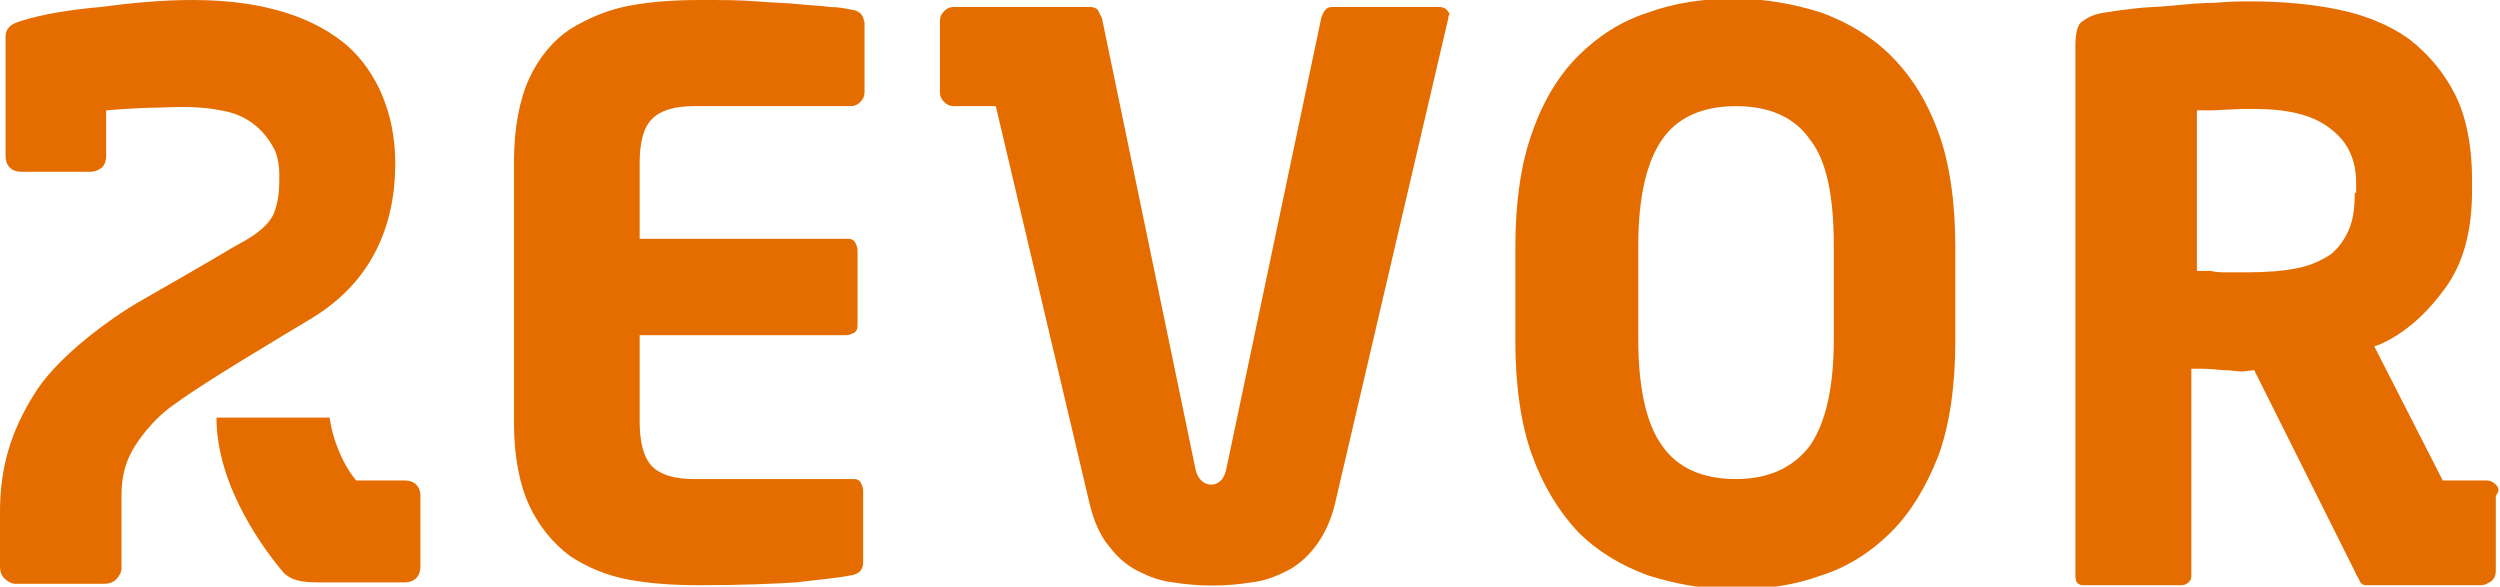
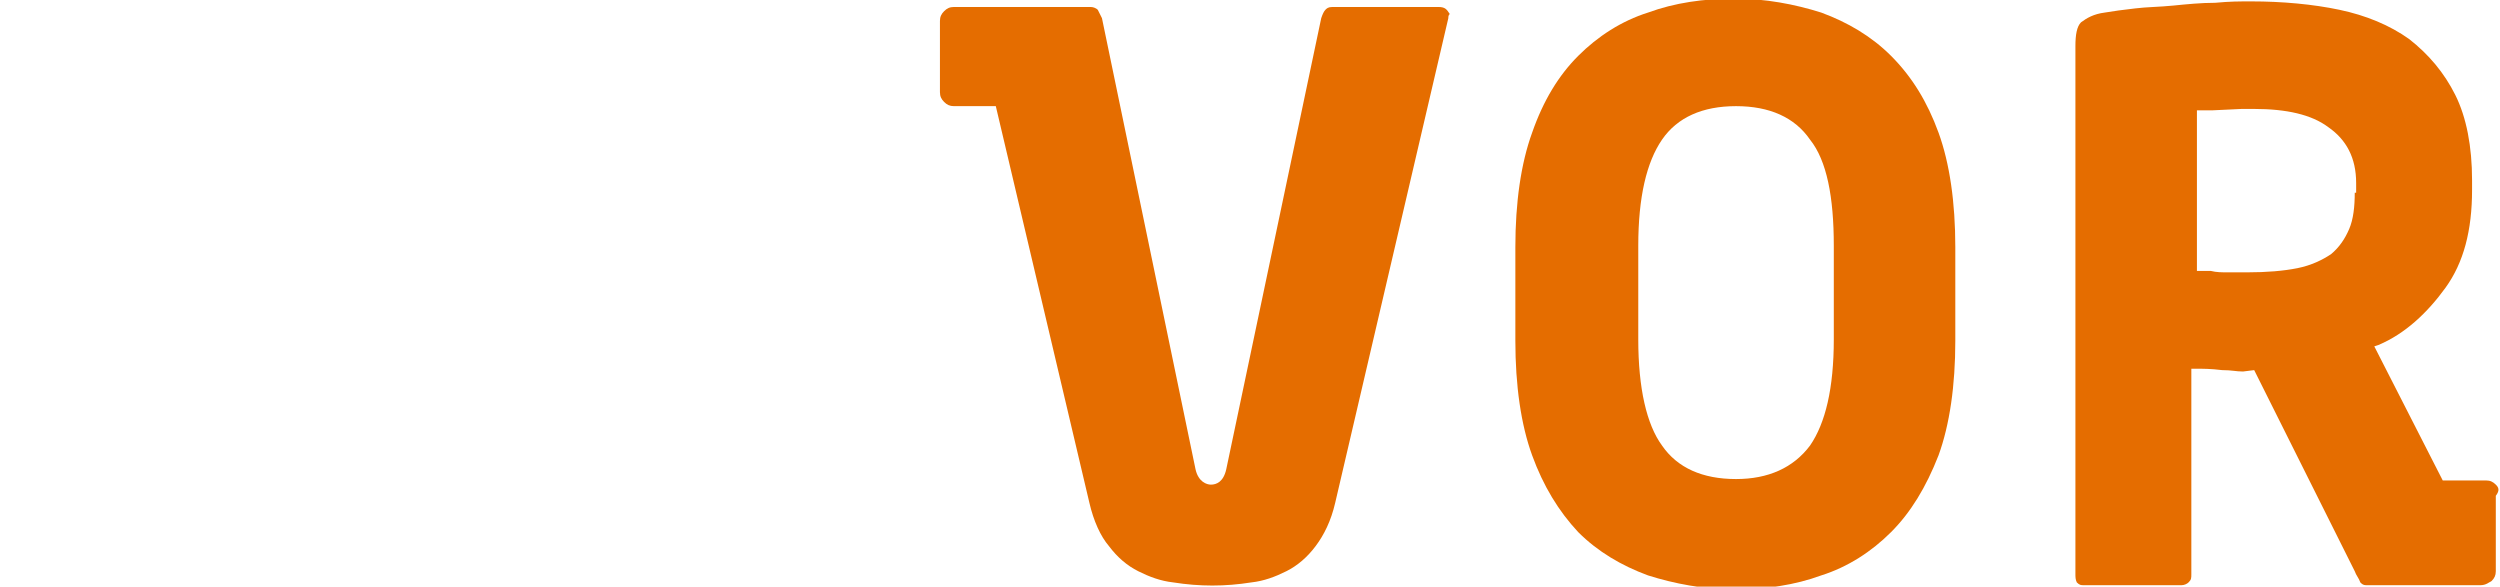
<svg xmlns="http://www.w3.org/2000/svg" version="1.1" id="Ebene_1" x="0px" y="0px" viewBox="0 0 179 42" style="enable-background:new 0 0 179 42;" xml:space="preserve">
  <style type="text/css">
	.st0{fill:#E56D00;}
</style>
  <g>
    <path class="st0" d="M103,0.5h-7.6c-0.3,0-0.4,0.1-0.5,0.2c-0.1,0.1-0.2,0.3-0.3,0.6l-6.8,32.3c-0.2,0.9-0.7,1.1-1.1,1.1   c-0.3,0-0.9-0.2-1.1-1.1L78.9,1.3c-0.1-0.2-0.2-0.4-0.3-0.6c-0.1-0.1-0.3-0.2-0.5-0.2l-9.8,0c-0.3,0-0.5,0.1-0.7,0.3   c-0.2,0.2-0.3,0.4-0.3,0.7l0,5.1c0,0.3,0.1,0.5,0.3,0.7c0.2,0.2,0.4,0.3,0.7,0.3h3L78,36c0.3,1.3,0.8,2.4,1.4,3.1   c0.6,0.8,1.3,1.4,2.1,1.8c0.8,0.4,1.6,0.7,2.5,0.8c1.9,0.3,3.7,0.3,5.6,0c0.9-0.1,1.7-0.4,2.5-0.8c0.8-0.4,1.5-1,2.1-1.8   c0.6-0.8,1.1-1.8,1.4-3.1l8.1-34.7c0-0.1,0-0.2,0.1-0.3C103.6,0.7,103.5,0.5,103,0.5" />
    <path class="st0" d="M131.3,24.3c0,3.5-0.6,6-1.7,7.6c-1.2,1.6-3,2.4-5.3,2.4c-2.4,0-4.2-0.8-5.3-2.4c-1.1-1.5-1.7-4.1-1.7-7.6   v-6.7c0-3.5,0.6-6,1.7-7.6c1.1-1.6,2.9-2.4,5.3-2.4c2.4,0,4.2,0.8,5.3,2.4c1.2,1.5,1.7,4.1,1.7,7.6V24.3z M138.8,9.5   c-0.8-2.2-1.9-4-3.4-5.5c-1.4-1.4-3.1-2.4-5-3.1c-1.9-0.6-4-1-6.2-1c-2.2,0-4.3,0.3-6.2,1c-1.9,0.6-3.6,1.7-5,3.1   c-1.4,1.4-2.5,3.2-3.3,5.5c-0.8,2.2-1.2,5-1.2,8.2v6.7c0,3.2,0.4,6,1.2,8.2c0.8,2.2,1.9,4,3.3,5.5c1.4,1.4,3.1,2.4,5,3.1   c1.9,0.6,4,1,6.2,1c2.2,0,4.3-0.3,6.2-1c1.9-0.6,3.6-1.7,5-3.1c1.4-1.4,2.5-3.2,3.4-5.5c0.8-2.2,1.2-5,1.2-8.2v-6.7   C140,14.5,139.6,11.7,138.8,9.5" />
    <path class="st0" d="M168.6,13.8c0,1-0.1,1.9-0.4,2.6c-0.3,0.7-0.7,1.3-1.3,1.8c-0.6,0.4-1.4,0.8-2.4,1c-1,0.2-2.2,0.3-3.6,0.3   h-0.7c-0.4,0-0.3,0-0.7,0c-0.4,0-0.8,0-1.2-0.1c-0.3,0-0.6,0-0.7,0h-0.3V7.9h0.3c0.1,0,0.4,0,0.8,0l2.1-0.1c0.4,0,0.7,0,0.9,0   c2.3,0,4.1,0.4,5.3,1.3c1.3,0.9,2,2.2,2,4V13.8z M178.7,34.7c-0.2-0.2-0.4-0.3-0.7-0.3h-3.1l-4.9-9.6l0.3-0.1   c1.9-0.8,3.5-2.3,4.8-4.1c1.3-1.8,1.9-4.1,1.9-7v-0.7c0-2.4-0.4-4.5-1.2-6.1c-0.8-1.6-1.9-2.9-3.3-4c-1.4-1-3.1-1.7-5-2.1   c-1.9-0.4-4.1-0.6-6.3-0.6c-0.9,0-1.5,0-2.6,0.1c-1,0-2,0.1-3,0.2c-1,0.1-1.9,0.1-2.7,0.2c-0.9,0.1-1.6,0.2-2.2,0.3   c-0.8,0.1-1.3,0.4-1.7,0.7c-0.3,0.3-0.4,0.9-0.4,1.7v37.8c0,0.2,0,0.4,0.1,0.6c0.2,0.2,0.3,0.2,0.5,0.2h7c0.2,0,0.4-0.1,0.5-0.2   c0.2-0.2,0.2-0.3,0.2-0.6V26.4h0.3c0.5,0,1.1,0,1.9,0.1c0.7,0,1,0.1,1.5,0.1l0.8-0.1l7.2,14.4c0.1,0.3,0.3,0.5,0.4,0.8   c0.1,0.1,0.2,0.2,0.4,0.2h8.2c0.4,0,0.6-0.2,0.8-0.3c0.2-0.2,0.3-0.4,0.3-0.7v-5.4C179,35.1,178.9,34.9,178.7,34.7" />
-     <path class="st0" d="M28.3,11.7c0-3.7-1.4-6.6-3.4-8.4C22.7,1.4,19.2,0,13.8,0c-2.2,0-4.3,0.2-6.6,0.5C5,0.7,3.1,1,1.5,1.5   C1.2,1.6,0.9,1.7,0.7,1.9C0.5,2.1,0.4,2.3,0.4,2.6v8.2v0.4c0,0.3,0.1,0.6,0.3,0.8c0.2,0.2,0.5,0.3,0.8,0.3h5c0.3,0,0.5-0.1,0.8-0.3   c0.2-0.2,0.3-0.5,0.3-0.8V7.9c1.2-0.1,2.9-0.2,3.9-0.2c2.4-0.1,3.4,0,4.8,0.3c1.6,0.4,2.7,1.4,3.4,2.8c0.2,0.5,0.3,1.1,0.3,1.7   c0,0.9,0,1.8-0.4,2.8c-0.5,1.1-1.8,1.8-2.9,2.4c-2,1.2-4.3,2.5-6.9,4c-2.5,1.5-5.9,4.1-7.4,6.6C0.8,30.9,0,33.4,0,36.7v3.9   c0,0.3,0.1,0.6,0.3,0.8c0.2,0.2,0.5,0.4,0.8,0.4l6.4,0c0.3,0,0.6-0.1,0.8-0.3c0.2-0.2,0.4-0.5,0.4-0.8v-5.3c0-1,0.2-2,0.6-2.8   c0.4-0.9,1.7-2.7,3.4-3.8c1.9-1.4,7.1-4.5,9.6-6C26.6,20.2,28.3,16.2,28.3,11.7" />
-     <path class="st0" d="M29.8,34.7c-0.2-0.2-0.5-0.3-0.8-0.3h-3.5c-1-1.2-1.7-3-1.9-4.5h-8.1c0,5.1,3.7,9.8,4.8,11.1   c0.7,0.7,1.7,0.7,2.8,0.7H29c0.3,0,0.6-0.1,0.8-0.3c0.2-0.2,0.3-0.5,0.3-0.8v-5.2C30.1,35.2,30,34.9,29.8,34.7" />
-     <path class="st0" d="M61,0.7c-0.5-0.1-1-0.2-1.6-0.2c-0.6-0.1-1.3-0.1-2.2-0.2c-0.9-0.1-1.9-0.1-3-0.2C53,0,51.7,0,50.2,0   c-1.8,0-3.5,0.1-5.1,0.4c-1.6,0.3-3,0.9-4.3,1.7c-1.2,0.8-2.2,2-2.9,3.5c-0.7,1.5-1.1,3.6-1.1,6v18.6c0,2.5,0.4,4.5,1.1,6   c0.7,1.5,1.7,2.7,2.9,3.6c1.2,0.8,2.6,1.4,4.2,1.7c1.6,0.3,3.3,0.4,5.1,0.4c3,0,5.3-0.1,6.9-0.2c1.6-0.2,2.9-0.3,3.9-0.5   c0.7-0.1,0.9-0.5,0.9-0.9v-5.2c0-0.2-0.1-0.4-0.2-0.6c-0.2-0.2-0.3-0.2-0.6-0.2H49.7c-1.4,0-2.4-0.3-3-0.9   c-0.6-0.6-0.9-1.7-0.9-3.2V24h14.8c0.2,0,0.4-0.1,0.6-0.2c0.2-0.2,0.2-0.3,0.2-0.6v-5.3c0-0.2-0.1-0.4-0.2-0.6   c-0.2-0.2-0.3-0.2-0.6-0.2H45.8v-5.4c0-1.6,0.3-2.6,0.9-3.2c0.6-0.6,1.6-0.9,3-0.9h11.2c0.3,0,0.5-0.1,0.7-0.3   c0.2-0.2,0.3-0.4,0.3-0.7v-5C61.8,1.2,61.7,0.8,61,0.7" />
  </g>
</svg>